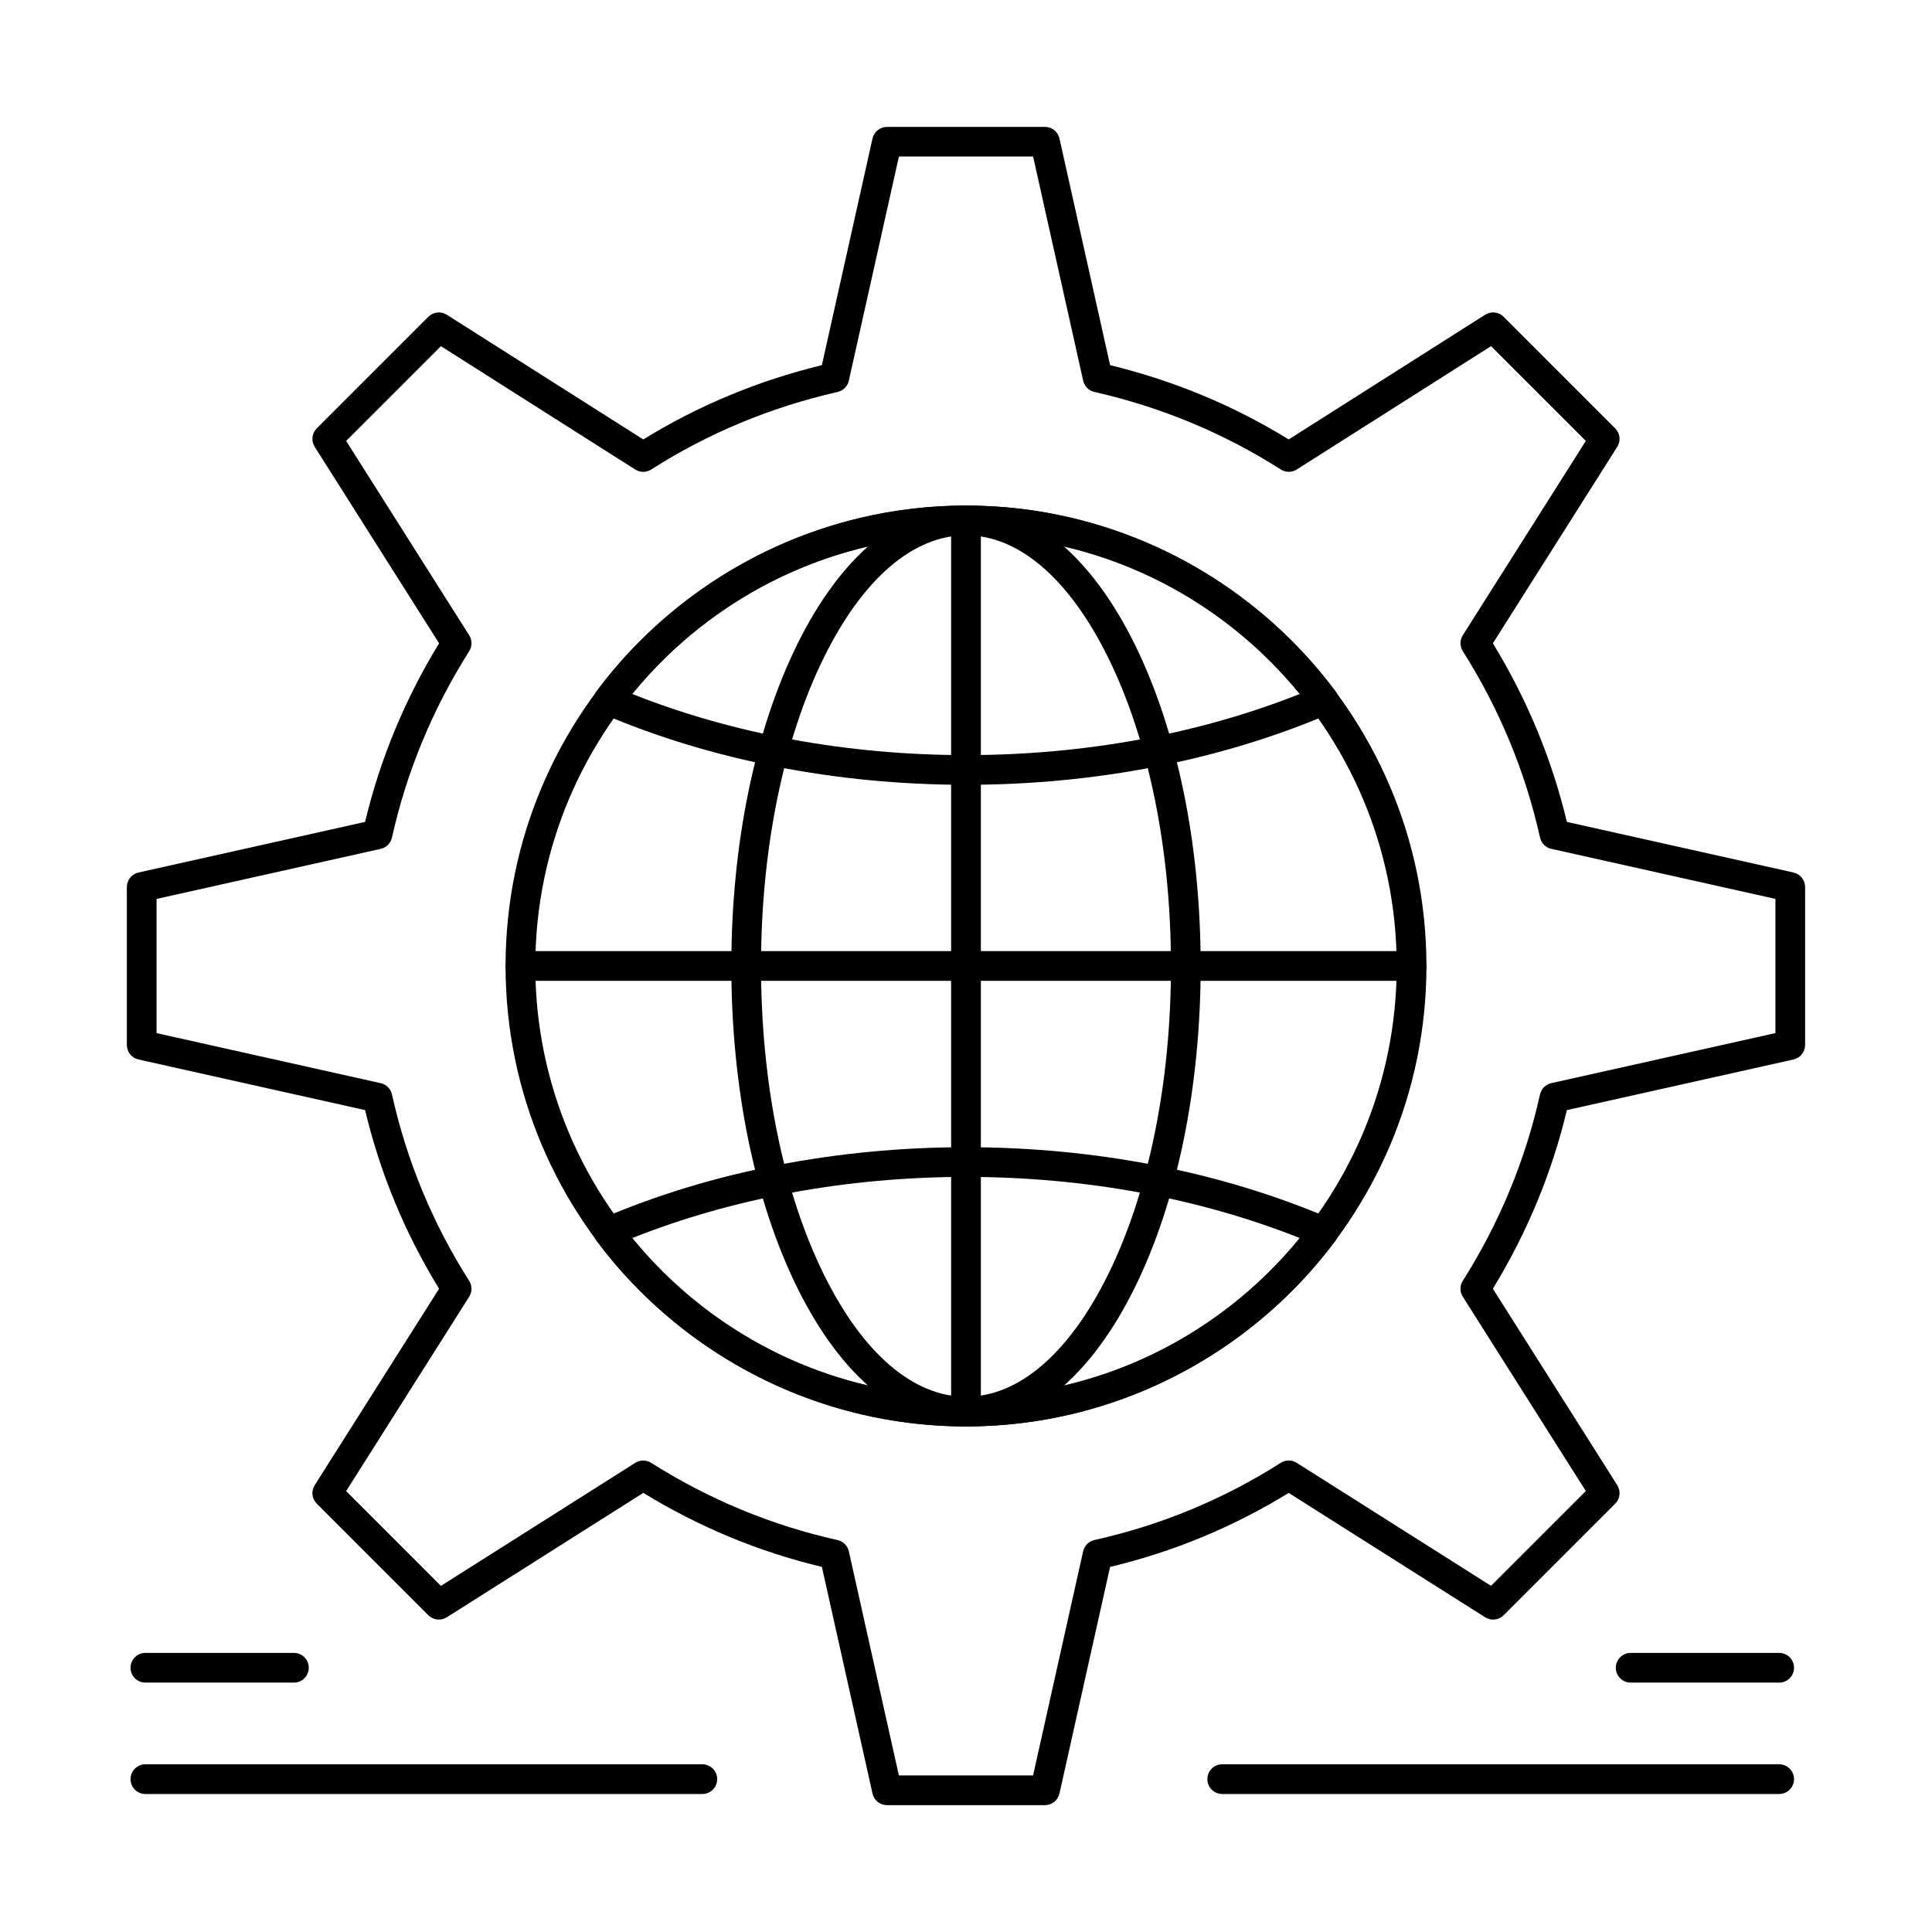
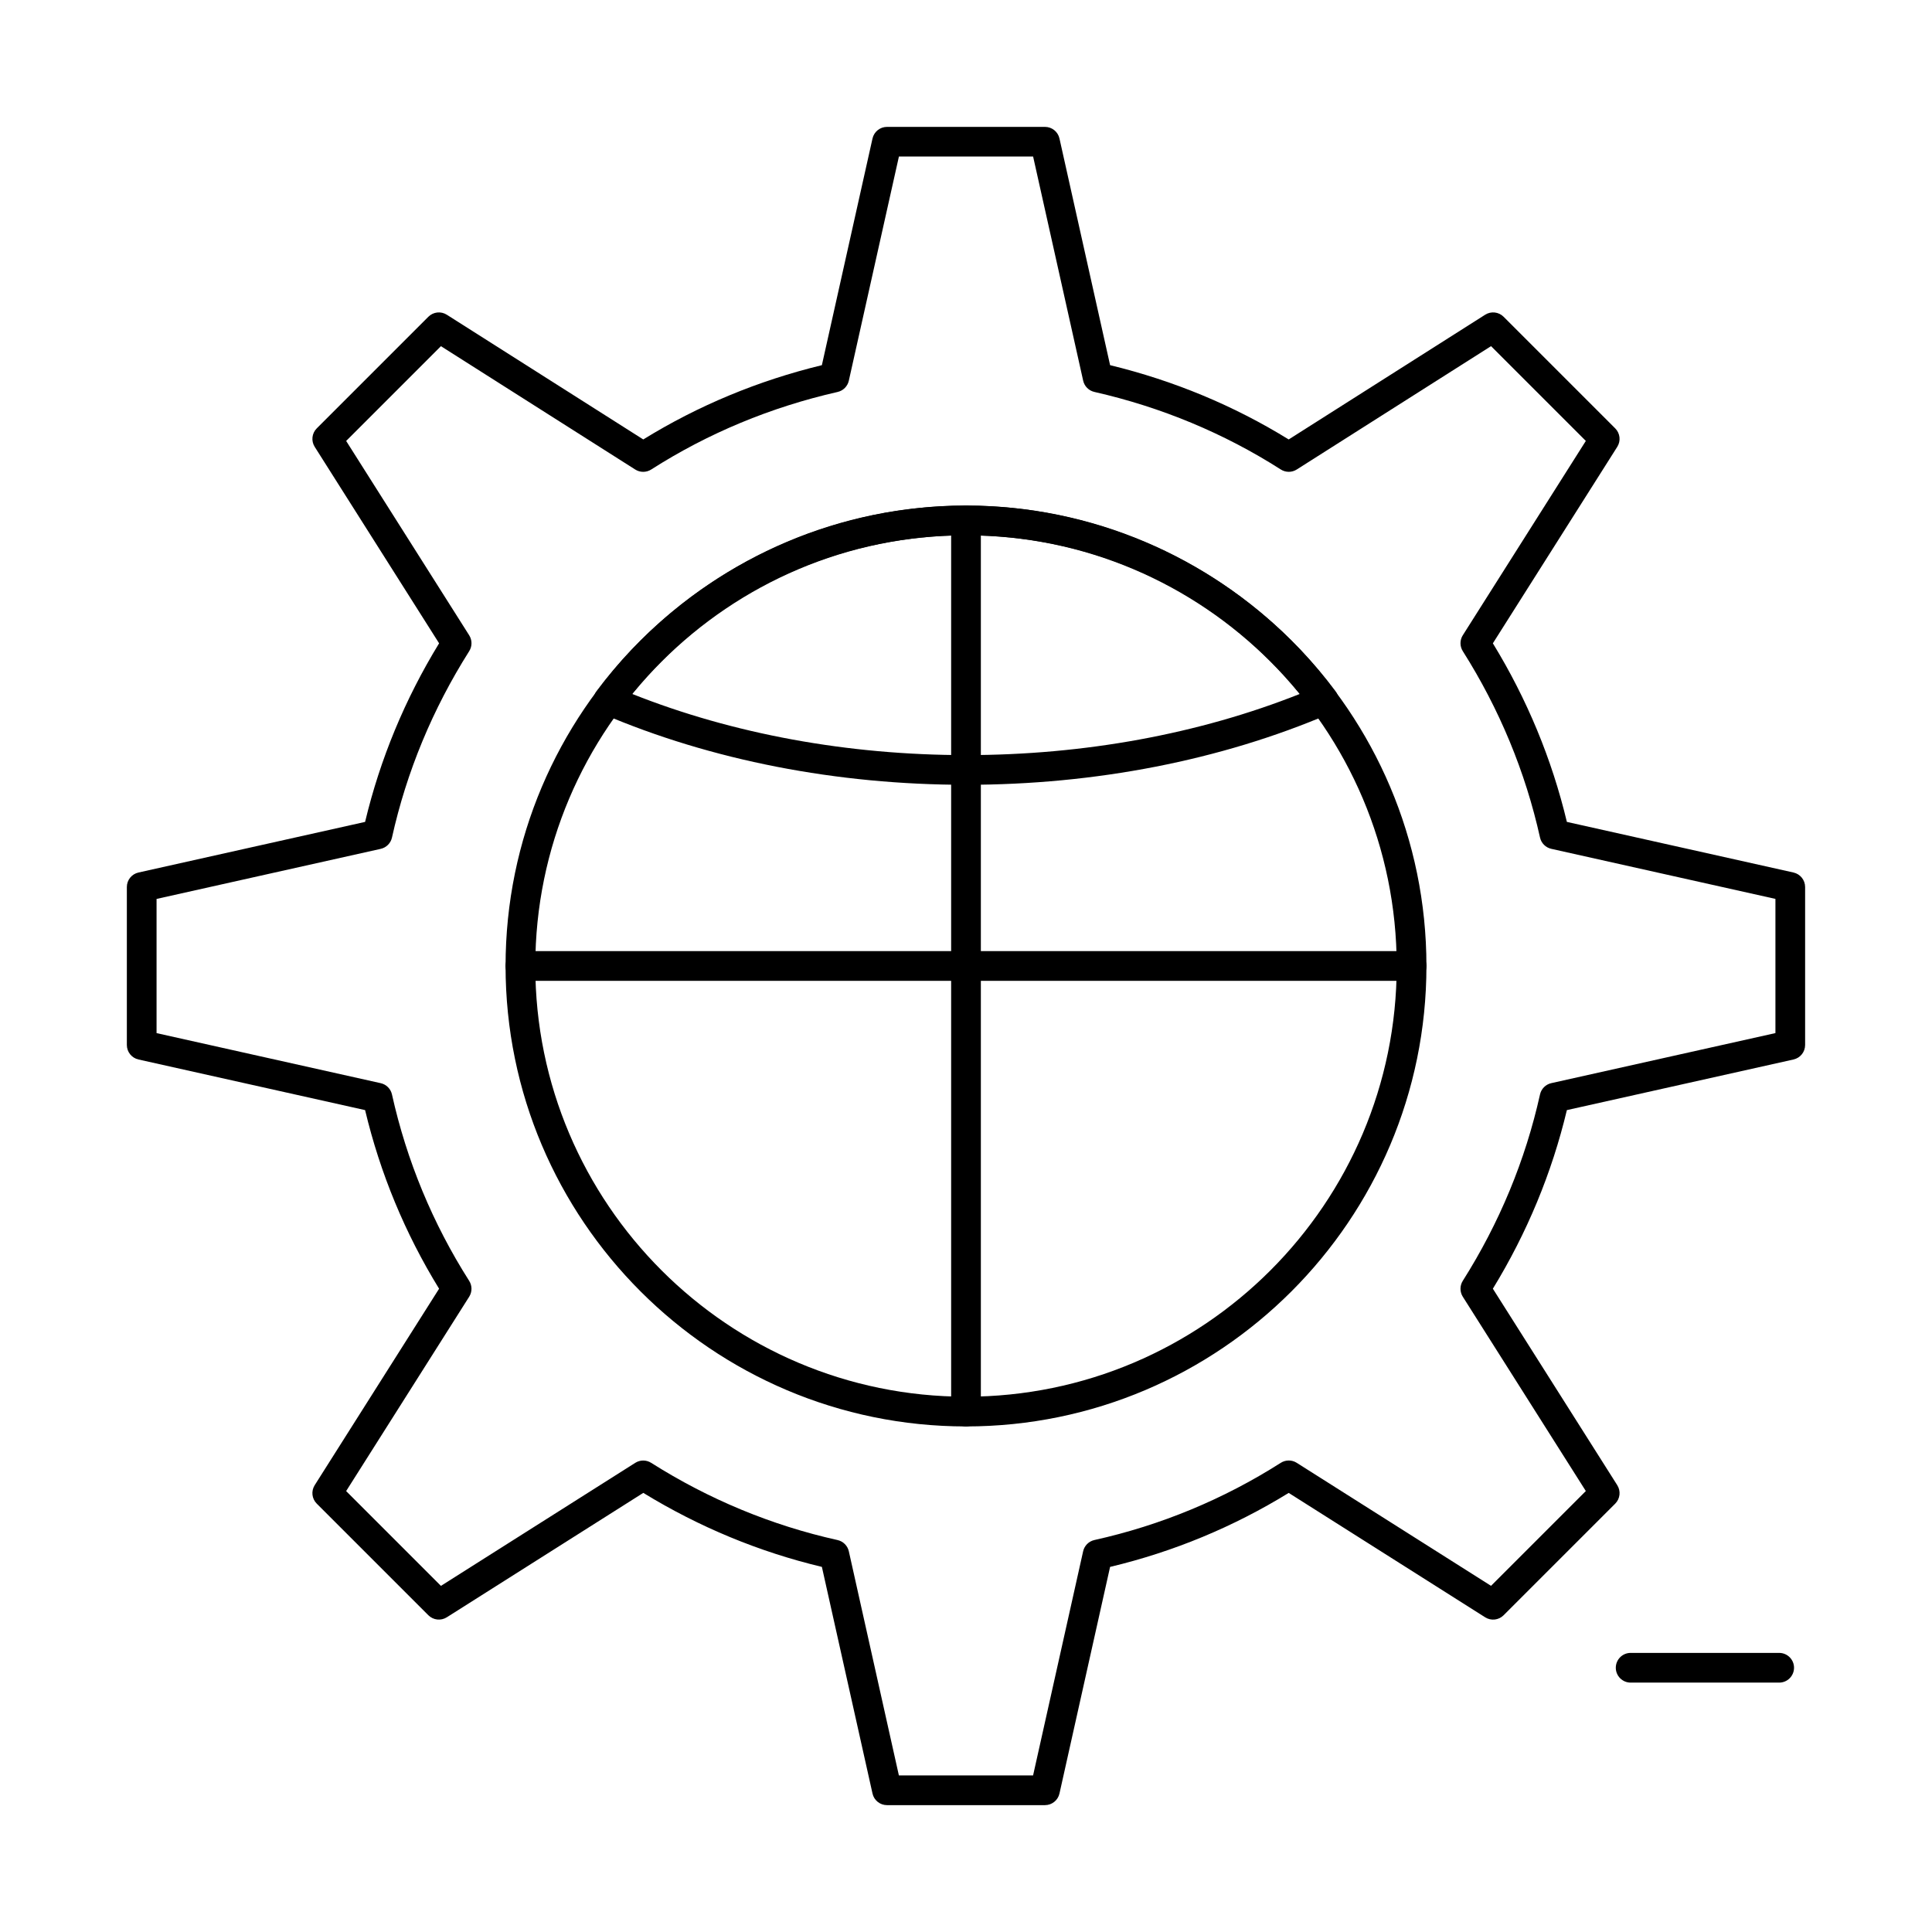
<svg xmlns="http://www.w3.org/2000/svg" fill="#000000" width="800px" height="800px" version="1.1" viewBox="144 144 512 512">
  <g>
    <path d="m400 351.98c-34.242 0-67.547-6.504-96.32-18.805-1.109-0.473-1.938-1.43-2.254-2.594-0.312-1.164-0.078-2.406 0.641-3.375 22.949-30.824 59.559-49.227 97.934-49.227s74.98 18.402 97.93 49.223c0.719 0.969 0.957 2.211 0.645 3.375s-1.145 2.121-2.254 2.594c-28.773 12.305-62.082 18.809-96.32 18.809zm-88.488-24.09c26.699 10.621 57.172 16.219 88.488 16.219s61.789-5.598 88.488-16.219c-21.789-26.781-53.758-42.035-88.488-42.035-34.734 0-66.703 15.254-88.488 42.035z" />
-     <path d="m400 522.02c-38.375 0-74.98-18.398-97.93-49.223-0.719-0.965-0.957-2.211-0.641-3.375 0.312-1.164 1.145-2.121 2.254-2.594 28.77-12.305 62.074-18.805 96.316-18.805s67.547 6.504 96.316 18.805c1.109 0.473 1.941 1.43 2.254 2.594 0.312 1.164 0.078 2.406-0.645 3.375-22.945 30.82-59.555 49.223-97.926 49.223zm-88.488-49.906c21.785 26.777 53.754 42.035 88.488 42.035 34.73 0 66.703-15.258 88.488-42.035-26.699-10.625-57.172-16.219-88.488-16.219-31.32 0-61.789 5.594-88.488 16.219z" />
-     <path d="m400 522.02c-17.137 0-33.02-13.062-44.723-36.777-11.266-22.836-17.469-53.105-17.469-85.238s6.203-62.402 17.469-85.238c11.699-23.719 27.582-36.781 44.723-36.781 17.137 0 33.02 13.062 44.723 36.777 11.262 22.836 17.465 53.109 17.465 85.242s-6.203 62.402-17.469 85.238c-11.699 23.715-27.582 36.777-44.719 36.777zm0-236.16c-13.98 0-27.355 11.504-37.66 32.391-10.742 21.77-16.66 50.805-16.66 81.754s5.914 59.984 16.656 81.754c10.305 20.887 23.68 32.391 37.664 32.391 13.98 0 27.355-11.504 37.66-32.391 10.738-21.773 16.656-50.809 16.656-81.754 0-30.949-5.914-59.984-16.656-81.754-10.305-20.891-23.68-32.391-37.66-32.391z" />
    <path d="m400 522.02c-2.172 0-3.938-1.762-3.938-3.938v-236.16c0-2.172 1.762-3.938 3.938-3.938 2.172 0 3.938 1.762 3.938 3.938v236.16c-0.004 2.176-1.766 3.938-3.938 3.938z" />
    <path d="m518.08 403.93h-236.16c-2.172 0-3.938-1.762-3.938-3.938 0-2.172 1.762-3.938 3.938-3.938h236.16c2.172 0 3.938 1.762 3.938 3.938 0 2.176-1.762 3.938-3.938 3.938z" />
    <path d="m400 522.02c-67.281 0-122.02-54.734-122.02-122.02s54.734-122.02 122.02-122.02 122.02 54.734 122.02 122.02c0 67.277-54.738 122.02-122.02 122.02zm0-236.16c-62.938 0-114.14 51.207-114.14 114.14 0 62.941 51.207 114.14 114.14 114.14 62.941 0 114.14-51.203 114.14-114.14s-51.207-114.14-114.14-114.14z" />
    <path d="m420.93 622.38h-41.867c-1.844 0-3.441-1.277-3.84-3.078l-13.414-60.059c-16.633-3.969-32.535-10.559-47.328-19.613l-52.074 32.969c-1.555 0.984-3.586 0.758-4.887-0.543l-29.578-29.578c-1.305-1.301-1.527-3.332-0.543-4.887l32.965-52.066c-9.027-14.676-15.613-30.578-19.609-47.336l-60.059-13.414c-1.797-0.402-3.078-1.996-3.078-3.84v-41.867c0-1.844 1.277-3.441 3.078-3.84l60.059-13.414c3.969-16.633 10.559-32.535 19.613-47.328l-32.969-52.074c-0.984-1.555-0.758-3.586 0.543-4.887l29.578-29.578c1.305-1.305 3.336-1.527 4.891-0.539l52.062 33.051c14.547-8.973 30.445-15.586 47.332-19.684l13.418-60.07c0.402-1.797 2-3.078 3.84-3.078h41.867c1.844 0 3.438 1.277 3.84 3.078l13.418 60.07c16.883 4.098 32.785 10.711 47.332 19.684l52.062-33.051c1.555-0.988 3.59-0.766 4.891 0.539l29.578 29.578c1.301 1.301 1.527 3.332 0.543 4.887l-32.969 52.074c9.055 14.793 15.641 30.695 19.613 47.328l60.059 13.414c1.797 0.402 3.078 2 3.078 3.84v41.867c0 1.844-1.277 3.438-3.078 3.84l-60.059 13.414c-3.969 16.633-10.559 32.535-19.613 47.332l32.969 52.074c0.984 1.555 0.758 3.586-0.543 4.887l-29.578 29.578c-1.301 1.305-3.336 1.527-4.887 0.543l-52.066-32.965c-14.676 9.027-30.578 15.613-47.336 19.609l-13.414 60.059c-0.402 1.797-2 3.074-3.84 3.074zm-38.715-7.871h35.562l13.266-59.402c0.332-1.488 1.496-2.652 2.988-2.984 17.578-3.906 34.195-10.789 49.391-20.461 1.289-0.816 2.93-0.82 4.219-0.004l51.5 32.605 25.121-25.121-32.605-51.5c-0.812-1.285-0.812-2.926 0-4.211 9.703-15.34 16.59-31.961 20.465-49.398 0.332-1.488 1.496-2.652 2.984-2.988l59.402-13.266v-35.562l-59.402-13.27c-1.488-0.332-2.652-1.496-2.984-2.988-3.875-17.438-10.762-34.055-20.465-49.398-0.812-1.285-0.812-2.926 0-4.211l32.605-51.5-25.117-25.117-51.496 32.691c-1.289 0.82-2.938 0.82-4.227-0.008-15.043-9.605-31.668-16.52-49.402-20.551-1.48-0.336-2.637-1.496-2.969-2.981l-13.266-59.402h-35.562l-13.277 59.41c-0.332 1.484-1.488 2.644-2.969 2.981-17.738 4.031-34.359 10.945-49.402 20.551-1.289 0.824-2.938 0.824-4.227 0.008l-51.496-32.691-25.117 25.117 32.605 51.5c0.812 1.285 0.816 2.926 0 4.211-9.703 15.344-16.59 31.961-20.465 49.398-0.332 1.492-1.496 2.656-2.984 2.988l-59.402 13.27v35.562l59.402 13.266c1.488 0.332 2.652 1.496 2.984 2.988 3.906 17.578 10.789 34.195 20.457 49.391 0.82 1.285 0.82 2.93 0.004 4.219l-32.605 51.5 25.121 25.121 51.5-32.605c1.285-0.812 2.922-0.816 4.211 0 15.344 9.703 31.961 16.59 49.398 20.465 1.492 0.332 2.656 1.496 2.988 2.984z" />
-     <path d="m615.5 619.43h-147.6c-2.172 0-3.938-1.762-3.938-3.938 0-2.172 1.762-3.938 3.938-3.938h147.6c2.172 0 3.938 1.762 3.938 3.938-0.004 2.176-1.766 3.938-3.938 3.938z" />
    <path d="m615.5 589.91h-39.359c-2.172 0-3.938-1.762-3.938-3.938 0-2.172 1.762-3.938 3.938-3.938h39.359c2.172 0 3.938 1.762 3.938 3.938-0.004 2.176-1.766 3.938-3.938 3.938z" />
-     <path d="m330.13 619.43h-147.6c-2.172 0-3.938-1.762-3.938-3.938 0-2.172 1.762-3.938 3.938-3.938h147.6c2.172 0 3.938 1.762 3.938 3.938-0.004 2.176-1.766 3.938-3.941 3.938z" />
-     <path d="m221.89 589.91h-39.359c-2.172 0-3.938-1.762-3.938-3.938 0-2.172 1.762-3.938 3.938-3.938h39.359c2.172 0 3.938 1.762 3.938 3.938-0.004 2.176-1.766 3.938-3.938 3.938z" />
  </g>
</svg>